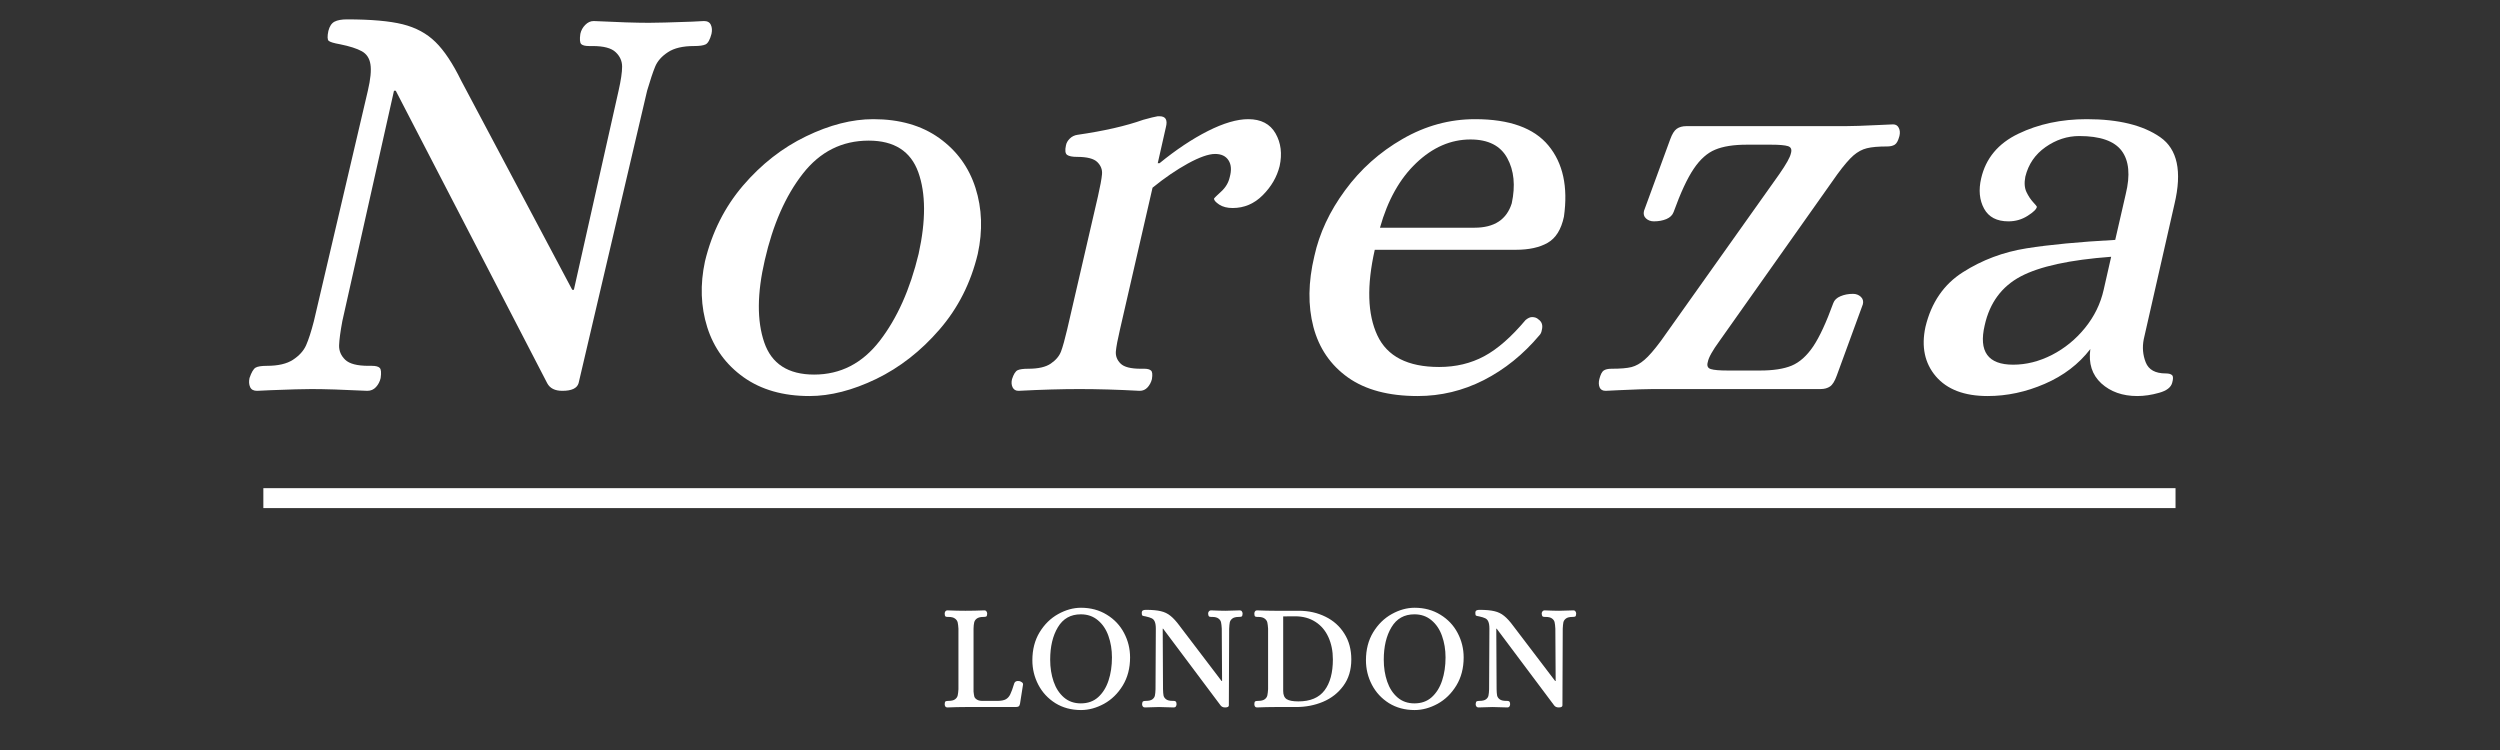
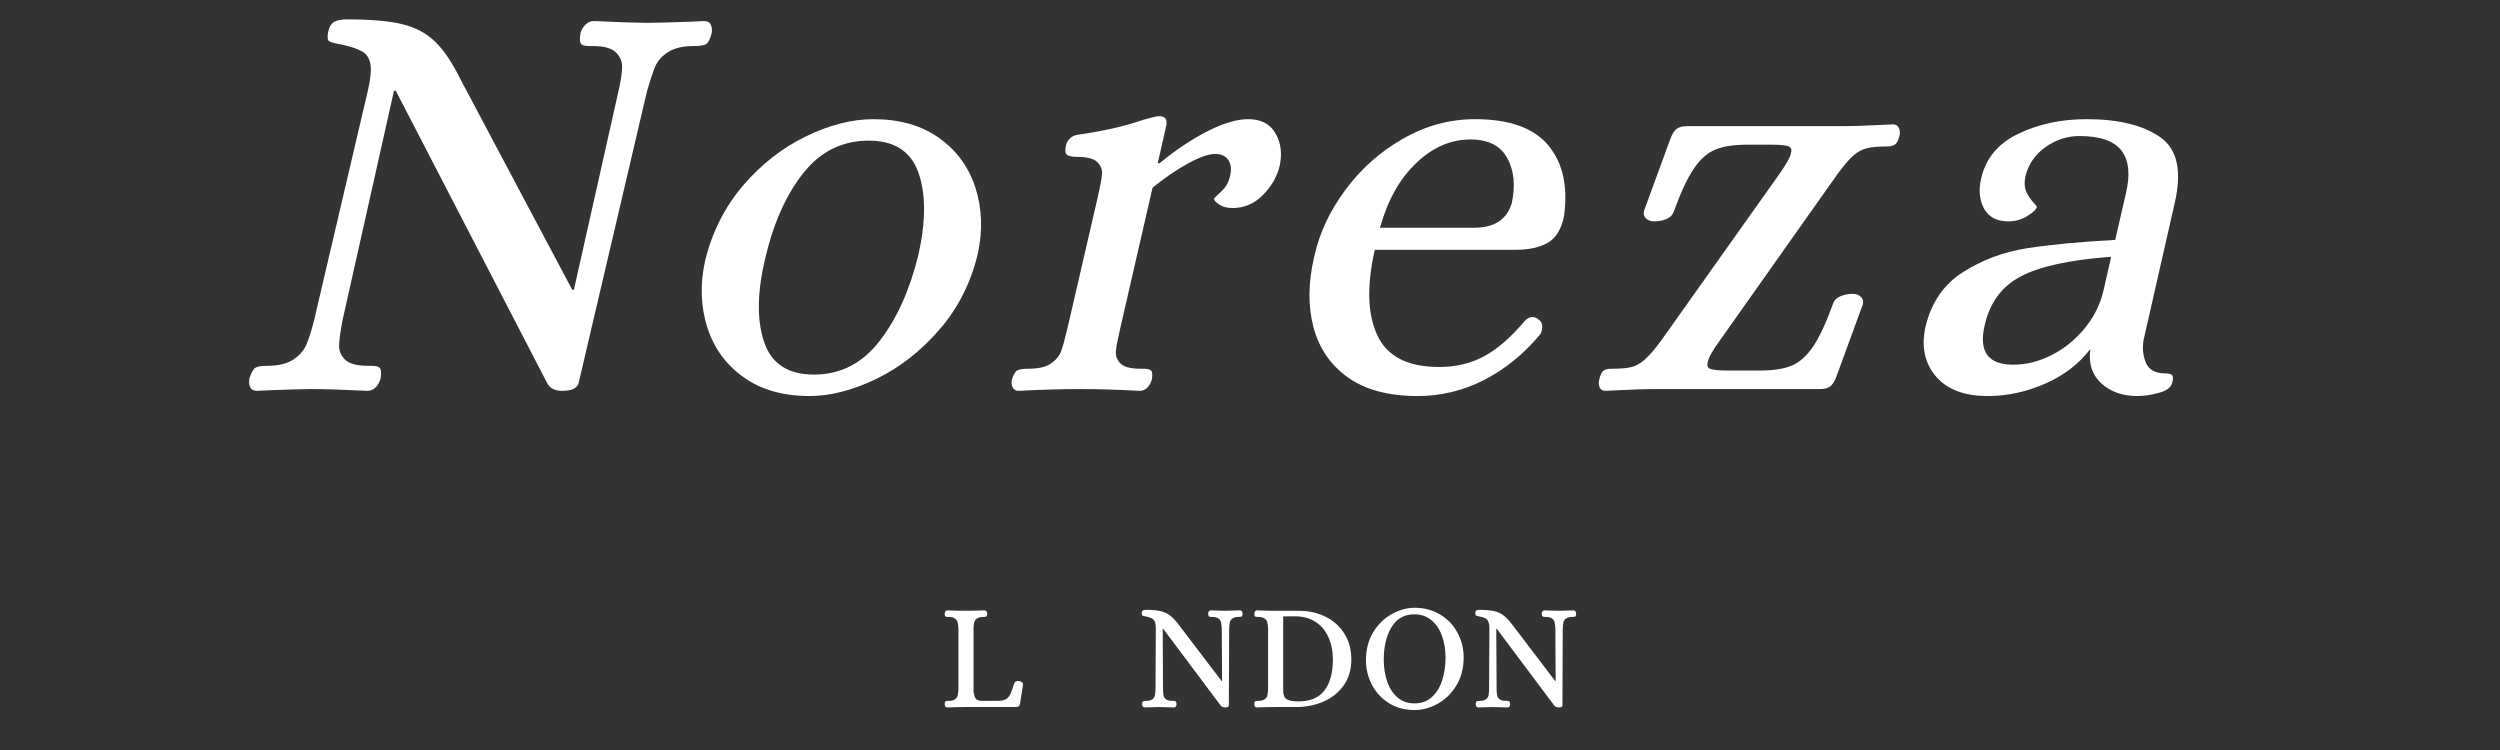
<svg xmlns="http://www.w3.org/2000/svg" width="500" zoomAndPan="magnify" viewBox="0 0 375 112.5" height="150" preserveAspectRatio="xMidYMid meet" version="1.2">
  <rect x="0" y="0" width="375" height="112.5" fill="#333333" stroke="none" />
  <defs />
  <g id="c25f2b8875">
    <g style="fill:#ffffff;fill-opacity:1;">
      <g transform="translate(39.505, 58.359)">
        <path style="stroke:none" d="M -0.953 0.266 C -1.473 0.266 -1.816 0.078 -1.984 -0.297 C -2.16 -0.68 -2.191 -1.133 -2.078 -1.656 C -1.785 -2.52 -1.477 -3.039 -1.156 -3.219 C -0.844 -3.395 -0.281 -3.484 0.531 -3.484 C 2.207 -3.484 3.508 -3.785 4.438 -4.391 C 5.375 -5.004 6.031 -5.727 6.406 -6.562 C 6.781 -7.406 7.172 -8.613 7.578 -10.188 L 15.672 -44.75 C 16.078 -46.488 16.207 -47.805 16.062 -48.703 C 15.926 -49.609 15.492 -50.266 14.766 -50.672 C 14.035 -51.078 12.945 -51.426 11.5 -51.719 C 10.57 -51.883 10.004 -52.055 9.797 -52.234 C 9.598 -52.41 9.582 -52.906 9.75 -53.719 C 9.926 -54.414 10.234 -54.879 10.672 -55.109 C 11.109 -55.336 11.734 -55.453 12.547 -55.453 C 16.141 -55.453 18.922 -55.207 20.891 -54.719 C 22.867 -54.227 24.508 -53.344 25.812 -52.062 C 27.125 -50.781 28.414 -48.836 29.688 -46.234 L 46.328 -14.891 L 46.578 -14.891 L 53.281 -44.75 C 53.633 -46.312 53.812 -47.516 53.812 -48.359 C 53.812 -49.203 53.488 -49.926 52.844 -50.531 C 52.207 -51.145 51.051 -51.453 49.375 -51.453 L 48.844 -51.453 C 48.27 -51.453 47.879 -51.551 47.672 -51.75 C 47.473 -51.957 47.43 -52.469 47.547 -53.281 C 47.66 -53.801 47.906 -54.25 48.281 -54.625 C 48.656 -55.008 49.078 -55.203 49.547 -55.203 C 53.203 -55.023 55.957 -54.938 57.812 -54.938 C 58.914 -54.938 61.066 -54.992 64.266 -55.109 L 66.094 -55.203 C 66.613 -55.203 66.957 -55.008 67.125 -54.625 C 67.301 -54.25 67.332 -53.801 67.219 -53.281 C 66.988 -52.406 66.695 -51.879 66.344 -51.703 C 66 -51.535 65.422 -51.453 64.609 -51.453 C 62.922 -51.453 61.613 -51.145 60.688 -50.531 C 59.758 -49.926 59.117 -49.203 58.766 -48.359 C 58.422 -47.516 58.02 -46.312 57.562 -44.75 L 47.281 -0.875 C 47.051 -0.113 46.238 0.266 44.844 0.266 C 43.738 0.266 42.984 -0.113 42.578 -0.875 L 19.859 -44.75 L 19.594 -44.75 L 11.844 -10.188 C 11.551 -8.613 11.391 -7.406 11.359 -6.562 C 11.336 -5.727 11.645 -5.004 12.281 -4.391 C 12.914 -3.785 14.078 -3.484 15.766 -3.484 L 16.281 -3.484 C 16.863 -3.484 17.254 -3.379 17.453 -3.172 C 17.66 -2.973 17.707 -2.469 17.594 -1.656 C 17.477 -1.133 17.242 -0.68 16.891 -0.297 C 16.547 0.078 16.113 0.266 15.594 0.266 C 11.938 0.086 9.148 0 7.234 0 C 6.066 0 4.004 0.055 1.047 0.172 Z M -0.953 0.266 " />
      </g>
    </g>
    <g style="fill:#ffffff;fill-opacity:1;">
      <g transform="translate(102.355, 58.359)">
        <path style="stroke:none" d="M 19.062 1.047 C 15.113 1.047 11.816 0.102 9.172 -1.781 C 6.535 -3.664 4.723 -6.16 3.734 -9.266 C 2.754 -12.379 2.641 -15.676 3.391 -19.156 C 4.441 -23.508 6.344 -27.297 9.094 -30.516 C 11.852 -33.734 15.004 -36.195 18.547 -37.906 C 22.086 -39.625 25.453 -40.484 28.641 -40.484 C 32.586 -40.484 35.879 -39.539 38.516 -37.656 C 41.16 -35.77 42.977 -33.273 43.969 -30.172 C 44.957 -27.066 45.07 -23.77 44.312 -20.281 C 43.27 -15.926 41.352 -12.141 38.562 -8.922 C 35.781 -5.703 32.617 -3.234 29.078 -1.516 C 25.535 0.191 22.195 1.047 19.062 1.047 Z M 19.766 -2.172 C 23.711 -2.172 26.988 -3.852 29.594 -7.219 C 32.207 -10.594 34.156 -14.945 35.438 -20.281 C 36.539 -25.27 36.523 -29.348 35.391 -32.516 C 34.254 -35.68 31.773 -37.266 27.953 -37.266 C 23.941 -37.266 20.645 -35.609 18.062 -32.297 C 15.477 -28.992 13.578 -24.672 12.359 -19.328 C 11.203 -14.336 11.176 -10.227 12.281 -7 C 13.383 -3.781 15.879 -2.172 19.766 -2.172 Z M 19.766 -2.172 " />
      </g>
    </g>
    <g style="fill:#ffffff;fill-opacity:1;">
      <g transform="translate(153.192, 58.359)">
        <path style="stroke:none" d="M -0.422 0.266 C -0.828 0.266 -1.117 0.094 -1.297 -0.25 C -1.473 -0.602 -1.504 -1.016 -1.391 -1.484 C -1.148 -2.234 -0.867 -2.68 -0.547 -2.828 C -0.234 -2.973 0.297 -3.047 1.047 -3.047 C 2.555 -3.047 3.688 -3.305 4.438 -3.828 C 5.195 -4.348 5.707 -4.957 5.969 -5.656 C 6.227 -6.352 6.535 -7.457 6.891 -8.969 L 11.5 -28.906 C 11.844 -30.414 12.047 -31.52 12.109 -32.219 C 12.172 -32.914 11.938 -33.523 11.406 -34.047 C 10.883 -34.566 9.867 -34.828 8.359 -34.828 C 7.66 -34.828 7.164 -34.926 6.875 -35.125 C 6.594 -35.332 6.535 -35.812 6.703 -36.562 C 6.766 -36.914 6.953 -37.25 7.266 -37.562 C 7.586 -37.883 7.984 -38.078 8.453 -38.141 C 12.398 -38.711 15.68 -39.461 18.297 -40.391 C 19.336 -40.68 20.062 -40.859 20.469 -40.922 L 20.734 -40.922 C 21.66 -40.922 21.977 -40.367 21.688 -39.266 L 20.469 -33.875 L 20.734 -33.875 C 23.223 -35.906 25.641 -37.516 27.984 -38.703 C 30.336 -39.891 32.359 -40.484 34.047 -40.484 C 35.961 -40.484 37.328 -39.77 38.141 -38.344 C 38.953 -36.926 39.156 -35.289 38.75 -33.438 C 38.344 -31.812 37.5 -30.359 36.219 -29.078 C 34.945 -27.797 33.441 -27.156 31.703 -27.156 C 30.891 -27.156 30.219 -27.328 29.688 -27.672 C 29.164 -28.023 28.906 -28.32 28.906 -28.562 C 28.969 -28.676 29.332 -29.035 30 -29.641 C 30.664 -30.254 31.086 -30.969 31.266 -31.781 C 31.555 -32.82 31.5 -33.66 31.094 -34.297 C 30.688 -34.941 30.016 -35.266 29.078 -35.266 C 28.098 -35.266 26.734 -34.785 24.984 -33.828 C 23.242 -32.867 21.477 -31.66 19.688 -30.203 L 14.812 -8.969 C 14.457 -7.457 14.25 -6.352 14.188 -5.656 C 14.133 -4.957 14.367 -4.348 14.891 -3.828 C 15.41 -3.305 16.426 -3.047 17.938 -3.047 L 18.469 -3.047 C 18.926 -3.047 19.254 -2.957 19.453 -2.781 C 19.66 -2.613 19.707 -2.18 19.594 -1.484 C 19.477 -1.016 19.258 -0.602 18.938 -0.25 C 18.625 0.094 18.234 0.266 17.766 0.266 C 14.461 0.086 11.445 0 8.719 0 C 6.102 0 3.055 0.086 -0.422 0.266 Z M -0.422 0.266 " />
      </g>
    </g>
    <g style="fill:#ffffff;fill-opacity:1;">
      <g transform="translate(193.496, 58.359)">
        <path style="stroke:none" d="M 19.156 1.047 C 14.801 1.047 11.316 0.117 8.703 -1.734 C 6.086 -3.598 4.359 -6.125 3.516 -9.312 C 2.68 -12.508 2.727 -16.051 3.656 -19.938 C 4.406 -23.363 5.941 -26.656 8.266 -29.812 C 10.586 -32.977 13.461 -35.547 16.891 -37.516 C 20.316 -39.492 23.941 -40.484 27.766 -40.484 C 32.93 -40.484 36.602 -39.16 38.781 -36.516 C 40.957 -33.879 41.727 -30.328 41.094 -25.859 C 40.688 -23.941 39.875 -22.633 38.656 -21.938 C 37.438 -21.238 35.844 -20.891 33.875 -20.891 L 12.719 -20.891 C 11.5 -15.492 11.629 -11.211 13.109 -8.047 C 14.586 -4.891 17.676 -3.312 22.375 -3.312 C 24.875 -3.312 27.125 -3.848 29.125 -4.922 C 31.125 -5.992 33.195 -7.805 35.344 -10.359 C 35.695 -10.648 36.02 -10.797 36.312 -10.797 C 36.719 -10.797 37.035 -10.68 37.266 -10.453 C 37.785 -10.098 37.957 -9.57 37.781 -8.875 C 37.727 -8.531 37.613 -8.27 37.438 -8.094 C 35 -5.195 32.211 -2.945 29.078 -1.344 C 25.941 0.25 22.633 1.047 19.156 1.047 Z M 27.688 -24.203 C 30.645 -24.203 32.504 -25.422 33.266 -27.859 C 33.836 -30.523 33.613 -32.785 32.594 -34.641 C 31.582 -36.504 29.742 -37.438 27.078 -37.438 C 24.117 -37.438 21.406 -36.258 18.938 -33.906 C 16.469 -31.562 14.656 -28.328 13.5 -24.203 Z M 27.688 -24.203 " />
      </g>
    </g>
    <g style="fill:#ffffff;fill-opacity:1;">
      <g transform="translate(240.851, 58.359)">
        <path style="stroke:none" d="M 0 0.266 C -0.457 0.266 -0.758 0.094 -0.906 -0.25 C -1.051 -0.602 -1.066 -1.016 -0.953 -1.484 C -0.773 -2.18 -0.555 -2.613 -0.297 -2.781 C -0.035 -2.957 0.352 -3.047 0.875 -3.047 C 2.207 -3.047 3.207 -3.129 3.875 -3.297 C 4.539 -3.473 5.191 -3.836 5.828 -4.391 C 6.473 -4.941 7.289 -5.883 8.281 -7.219 L 26.031 -32.219 C 27.082 -33.727 27.664 -34.77 27.781 -35.344 C 27.957 -35.926 27.812 -36.289 27.344 -36.438 C 26.875 -36.582 26.031 -36.656 24.812 -36.656 L 21.156 -36.656 C 19.188 -36.656 17.609 -36.406 16.422 -35.906 C 15.234 -35.414 14.16 -34.457 13.203 -33.031 C 12.242 -31.613 11.238 -29.453 10.188 -26.547 C 10.02 -26.086 9.66 -25.738 9.109 -25.5 C 8.555 -25.27 7.93 -25.156 7.234 -25.156 C 6.766 -25.156 6.367 -25.301 6.047 -25.594 C 5.734 -25.883 5.633 -26.266 5.75 -26.734 L 9.672 -37.438 C 9.961 -38.25 10.297 -38.785 10.672 -39.047 C 11.047 -39.305 11.523 -39.438 12.109 -39.438 L 35.969 -39.438 C 36.945 -39.438 38.629 -39.492 41.016 -39.609 L 43.109 -39.703 C 43.516 -39.703 43.801 -39.523 43.969 -39.172 C 44.145 -38.828 44.176 -38.422 44.062 -37.953 C 43.883 -37.266 43.648 -36.832 43.359 -36.656 C 43.066 -36.477 42.691 -36.391 42.234 -36.391 C 40.898 -36.391 39.883 -36.301 39.188 -36.125 C 38.488 -35.957 37.816 -35.598 37.172 -35.047 C 36.535 -34.492 35.727 -33.551 34.75 -32.219 L 17.078 -7.219 C 16.023 -5.77 15.441 -4.727 15.328 -4.094 C 15.148 -3.508 15.297 -3.145 15.766 -3 C 16.234 -2.852 17.078 -2.781 18.297 -2.781 L 23.172 -2.781 C 25.141 -2.781 26.719 -3.023 27.906 -3.516 C 29.094 -4.016 30.164 -4.973 31.125 -6.391 C 32.082 -7.816 33.086 -9.984 34.141 -12.891 C 34.305 -13.348 34.664 -13.691 35.219 -13.922 C 35.77 -14.16 36.395 -14.281 37.094 -14.281 C 37.562 -14.281 37.953 -14.133 38.266 -13.844 C 38.586 -13.551 38.691 -13.176 38.578 -12.719 L 34.656 -2 C 34.363 -1.188 34.031 -0.648 33.656 -0.391 C 33.281 -0.129 32.801 0 32.219 0 L 7.062 0 C 6.133 0 4.422 0.055 1.922 0.172 Z M 0 0.266 " />
      </g>
    </g>
    <g style="fill:#ffffff;fill-opacity:1;">
      <g transform="translate(288.206, 58.359)">
        <path style="stroke:none" d="M 9.938 1.047 C 6.445 1.047 3.859 0.062 2.172 -1.906 C 0.492 -3.883 -0.023 -6.352 0.609 -9.312 C 1.484 -12.969 3.359 -15.707 6.234 -17.531 C 9.109 -19.363 12.285 -20.555 15.766 -21.109 C 19.242 -21.66 23.68 -22.082 29.078 -22.375 L 30.656 -29.25 C 31.352 -32.094 31.148 -34.254 30.047 -35.734 C 28.941 -37.211 26.82 -37.953 23.688 -37.953 C 21.883 -37.953 20.195 -37.398 18.625 -36.297 C 17.062 -35.203 16.051 -33.723 15.594 -31.859 C 15.414 -30.93 15.473 -30.16 15.766 -29.547 C 16.055 -28.941 16.391 -28.438 16.766 -28.031 C 17.141 -27.625 17.328 -27.395 17.328 -27.344 C 17.273 -26.988 16.812 -26.535 15.938 -25.984 C 15.07 -25.43 14.113 -25.156 13.062 -25.156 C 11.32 -25.156 10.102 -25.789 9.406 -27.062 C 8.707 -28.344 8.562 -29.859 8.969 -31.609 C 9.664 -34.617 11.523 -36.848 14.547 -38.297 C 17.566 -39.754 20.988 -40.484 24.812 -40.484 C 29.57 -40.484 33.242 -39.582 35.828 -37.781 C 38.41 -35.988 39.125 -32.648 37.969 -27.766 L 33.359 -7.484 C 33.117 -6.266 33.219 -5.102 33.656 -4 C 34.094 -2.895 35.094 -2.344 36.656 -2.344 C 37.125 -2.344 37.441 -2.254 37.609 -2.078 C 37.785 -1.91 37.789 -1.535 37.625 -0.953 C 37.445 -0.254 36.789 0.25 35.656 0.562 C 34.531 0.883 33.441 1.047 32.391 1.047 C 30.18 1.047 28.379 0.41 26.984 -0.859 C 25.598 -2.141 25.051 -3.852 25.344 -6 C 23.602 -3.738 21.32 -2 18.5 -0.781 C 15.688 0.438 12.832 1.047 9.938 1.047 Z M 13.766 -3.656 C 15.734 -3.656 17.676 -4.145 19.594 -5.125 C 21.508 -6.113 23.16 -7.461 24.547 -9.172 C 25.941 -10.891 26.875 -12.797 27.344 -14.891 L 28.469 -19.844 C 22.258 -19.383 17.734 -18.398 14.891 -16.891 C 12.047 -15.379 10.25 -12.941 9.5 -9.578 C 8.57 -5.629 9.992 -3.656 13.766 -3.656 Z M 13.766 -3.656 " />
      </g>
    </g>
-     <path style="fill:none;stroke-width:4;stroke-linecap:butt;stroke-linejoin:miter;stroke:#ffffff;stroke-opacity:1;stroke-miterlimit:4;" d="M -0.002 2.001 L 383.968 2.001 " transform="matrix(0.747,0,-0,0.747,39.505,73.224)" />
    <g style="fill:#ffffff;fill-opacity:1;">
      <g transform="translate(140.719, 106.054)">
-         <path style="stroke:none" d="M 1.375 0.062 C 1.25 0.062 1.148 0.016 1.078 -0.078 C 1.016 -0.18 0.984 -0.301 0.984 -0.438 C 0.992 -0.664 1.035 -0.801 1.109 -0.844 C 1.191 -0.895 1.344 -0.922 1.562 -0.922 C 2 -0.922 2.32 -1 2.531 -1.156 C 2.75 -1.312 2.883 -1.508 2.938 -1.75 C 2.988 -1.988 3.023 -2.297 3.047 -2.672 L 3.047 -11.75 C 3.023 -12.133 2.988 -12.441 2.938 -12.672 C 2.883 -12.91 2.75 -13.109 2.531 -13.266 C 2.32 -13.43 2 -13.516 1.562 -13.516 L 1.422 -13.516 C 1.266 -13.516 1.156 -13.539 1.094 -13.594 C 1.031 -13.645 0.992 -13.781 0.984 -14 C 0.984 -14.133 1.016 -14.25 1.078 -14.344 C 1.148 -14.445 1.25 -14.5 1.375 -14.5 C 2.375 -14.457 3.281 -14.438 4.094 -14.438 C 5.008 -14.438 5.961 -14.457 6.953 -14.5 C 7.086 -14.5 7.188 -14.445 7.25 -14.344 C 7.32 -14.25 7.359 -14.133 7.359 -14 C 7.348 -13.77 7.301 -13.629 7.219 -13.578 C 7.133 -13.535 6.992 -13.516 6.797 -13.516 C 6.348 -13.516 6.016 -13.43 5.797 -13.266 C 5.586 -13.109 5.457 -12.91 5.406 -12.672 C 5.352 -12.441 5.32 -12.133 5.312 -11.75 L 5.312 -2.328 C 5.344 -2.016 5.379 -1.77 5.422 -1.594 C 5.461 -1.414 5.598 -1.254 5.828 -1.109 C 6.055 -0.961 6.414 -0.898 6.906 -0.922 L 8.969 -0.922 C 9.5 -0.93 9.898 -1.016 10.172 -1.172 C 10.453 -1.336 10.672 -1.586 10.828 -1.922 C 10.992 -2.254 11.191 -2.801 11.422 -3.562 C 11.523 -3.844 11.781 -3.953 12.188 -3.891 C 12.32 -3.859 12.453 -3.797 12.578 -3.703 C 12.703 -3.609 12.754 -3.492 12.734 -3.359 L 12.281 -0.484 C 12.238 -0.285 12.172 -0.156 12.078 -0.094 C 11.984 -0.031 11.832 0 11.625 0 L 4.125 0 C 3.289 0 2.375 0.02 1.375 0.062 Z M 1.375 0.062 " />
+         <path style="stroke:none" d="M 1.375 0.062 C 1.25 0.062 1.148 0.016 1.078 -0.078 C 1.016 -0.18 0.984 -0.301 0.984 -0.438 C 0.992 -0.664 1.035 -0.801 1.109 -0.844 C 1.191 -0.895 1.344 -0.922 1.562 -0.922 C 2 -0.922 2.32 -1 2.531 -1.156 C 2.75 -1.312 2.883 -1.508 2.938 -1.75 C 2.988 -1.988 3.023 -2.297 3.047 -2.672 L 3.047 -11.75 C 3.023 -12.133 2.988 -12.441 2.938 -12.672 C 2.883 -12.91 2.75 -13.109 2.531 -13.266 C 2.32 -13.43 2 -13.516 1.562 -13.516 L 1.422 -13.516 C 1.266 -13.516 1.156 -13.539 1.094 -13.594 C 1.031 -13.645 0.992 -13.781 0.984 -14 C 0.984 -14.133 1.016 -14.25 1.078 -14.344 C 1.148 -14.445 1.25 -14.5 1.375 -14.5 C 2.375 -14.457 3.281 -14.438 4.094 -14.438 C 5.008 -14.438 5.961 -14.457 6.953 -14.5 C 7.086 -14.5 7.188 -14.445 7.25 -14.344 C 7.32 -14.25 7.359 -14.133 7.359 -14 C 7.348 -13.77 7.301 -13.629 7.219 -13.578 C 7.133 -13.535 6.992 -13.516 6.797 -13.516 C 6.348 -13.516 6.016 -13.43 5.797 -13.266 C 5.586 -13.109 5.457 -12.91 5.406 -12.672 C 5.352 -12.441 5.32 -12.133 5.312 -11.75 L 5.312 -2.328 C 5.461 -1.414 5.598 -1.254 5.828 -1.109 C 6.055 -0.961 6.414 -0.898 6.906 -0.922 L 8.969 -0.922 C 9.5 -0.93 9.898 -1.016 10.172 -1.172 C 10.453 -1.336 10.672 -1.586 10.828 -1.922 C 10.992 -2.254 11.191 -2.801 11.422 -3.562 C 11.523 -3.844 11.781 -3.953 12.188 -3.891 C 12.32 -3.859 12.453 -3.797 12.578 -3.703 C 12.703 -3.609 12.754 -3.492 12.734 -3.359 L 12.281 -0.484 C 12.238 -0.285 12.172 -0.156 12.078 -0.094 C 11.984 -0.031 11.832 0 11.625 0 L 4.125 0 C 3.289 0 2.375 0.02 1.375 0.062 Z M 1.375 0.062 " />
      </g>
    </g>
    <g style="fill:#ffffff;fill-opacity:1;">
      <g transform="translate(153.777, 106.054)">
-         <path style="stroke:none" d="M 8.375 0.453 C 6.926 0.453 5.645 0.109 4.531 -0.578 C 3.426 -1.273 2.57 -2.195 1.969 -3.344 C 1.375 -4.488 1.078 -5.711 1.078 -7.016 C 1.078 -8.617 1.438 -10.016 2.156 -11.203 C 2.883 -12.398 3.812 -13.312 4.938 -13.938 C 6.07 -14.57 7.219 -14.891 8.375 -14.891 C 9.832 -14.891 11.125 -14.539 12.25 -13.844 C 13.375 -13.156 14.234 -12.242 14.828 -11.109 C 15.43 -9.973 15.734 -8.75 15.734 -7.438 C 15.734 -5.832 15.367 -4.43 14.641 -3.234 C 13.91 -2.035 12.973 -1.117 11.828 -0.484 C 10.68 0.141 9.531 0.453 8.375 0.453 Z M 8.344 -0.547 C 9.383 -0.547 10.25 -0.852 10.938 -1.469 C 11.633 -2.094 12.156 -2.926 12.5 -3.969 C 12.844 -5.008 13.016 -6.164 13.016 -7.438 C 13.016 -8.613 12.836 -9.691 12.484 -10.672 C 12.141 -11.648 11.613 -12.43 10.906 -13.016 C 10.207 -13.609 9.352 -13.906 8.344 -13.906 C 6.82 -13.906 5.676 -13.258 4.906 -11.969 C 4.133 -10.688 3.75 -9.062 3.75 -7.094 C 3.75 -5.906 3.922 -4.812 4.266 -3.812 C 4.609 -2.82 5.125 -2.031 5.812 -1.438 C 6.5 -0.844 7.344 -0.547 8.344 -0.547 Z M 8.344 -0.547 " />
-       </g>
+         </g>
    </g>
    <g style="fill:#ffffff;fill-opacity:1;">
      <g transform="translate(170.312, 106.054)">
        <path style="stroke:none" d="M 1.422 0.062 C 1.285 0.062 1.18 0.016 1.109 -0.078 C 1.035 -0.18 1 -0.301 1 -0.438 C 1.02 -0.664 1.066 -0.801 1.141 -0.844 C 1.223 -0.895 1.367 -0.922 1.578 -0.922 C 2.016 -0.922 2.336 -1 2.547 -1.156 C 2.754 -1.312 2.879 -1.5 2.922 -1.719 C 2.973 -1.945 3.004 -2.266 3.016 -2.672 L 3.062 -11.75 C 3.062 -12.207 3.008 -12.555 2.906 -12.797 C 2.812 -13.035 2.656 -13.207 2.438 -13.312 C 2.227 -13.414 1.926 -13.508 1.531 -13.594 C 1.27 -13.633 1.109 -13.676 1.047 -13.719 C 0.984 -13.77 0.953 -13.898 0.953 -14.109 C 0.953 -14.297 1.004 -14.422 1.109 -14.484 C 1.211 -14.547 1.367 -14.578 1.578 -14.578 C 2.523 -14.578 3.27 -14.508 3.812 -14.375 C 4.363 -14.25 4.848 -14.016 5.266 -13.672 C 5.691 -13.336 6.156 -12.828 6.656 -12.141 L 12.922 -3.906 L 13 -3.906 L 12.953 -11.75 C 12.93 -12.164 12.895 -12.484 12.844 -12.703 C 12.801 -12.922 12.676 -13.109 12.469 -13.266 C 12.27 -13.43 11.945 -13.516 11.5 -13.516 L 11.375 -13.516 C 11.219 -13.516 11.102 -13.539 11.031 -13.594 C 10.969 -13.645 10.926 -13.781 10.906 -14 C 10.906 -14.133 10.941 -14.25 11.016 -14.344 C 11.098 -14.445 11.203 -14.5 11.328 -14.5 C 12.297 -14.457 13.023 -14.438 13.516 -14.438 C 13.805 -14.438 14.363 -14.453 15.188 -14.484 L 15.672 -14.5 C 15.805 -14.5 15.906 -14.445 15.969 -14.344 C 16.039 -14.25 16.078 -14.133 16.078 -14 C 16.066 -13.77 16.02 -13.629 15.938 -13.578 C 15.863 -13.535 15.723 -13.516 15.516 -13.516 C 15.066 -13.516 14.738 -13.43 14.531 -13.266 C 14.332 -13.109 14.207 -12.922 14.156 -12.703 C 14.113 -12.484 14.082 -12.164 14.062 -11.75 L 14.016 -0.234 C 14.004 -0.035 13.816 0.062 13.453 0.062 C 13.16 0.062 12.938 -0.035 12.781 -0.234 L 4.156 -11.75 L 4.094 -11.75 L 4.141 -2.672 C 4.148 -2.266 4.176 -1.945 4.219 -1.719 C 4.27 -1.5 4.398 -1.312 4.609 -1.156 C 4.816 -1 5.141 -0.922 5.578 -0.922 L 5.719 -0.922 C 5.875 -0.922 5.984 -0.891 6.047 -0.828 C 6.117 -0.773 6.16 -0.645 6.172 -0.438 C 6.172 -0.301 6.133 -0.18 6.062 -0.078 C 6 0.016 5.898 0.062 5.766 0.062 C 4.785 0.02 4.047 0 3.547 0 C 3.242 0 2.707 0.016 1.938 0.047 Z M 1.422 0.062 " />
      </g>
    </g>
    <g style="fill:#ffffff;fill-opacity:1;">
      <g transform="translate(187.166, 106.054)">
        <path style="stroke:none" d="M 1.375 0.062 C 1.25 0.062 1.148 0.016 1.078 -0.078 C 1.016 -0.18 0.984 -0.301 0.984 -0.438 C 0.992 -0.664 1.035 -0.801 1.109 -0.844 C 1.191 -0.895 1.344 -0.922 1.562 -0.922 C 2 -0.922 2.32 -1 2.531 -1.156 C 2.75 -1.312 2.883 -1.508 2.938 -1.75 C 2.988 -1.988 3.023 -2.297 3.047 -2.672 L 3.047 -11.75 C 3.023 -12.133 2.988 -12.441 2.938 -12.672 C 2.883 -12.91 2.75 -13.109 2.531 -13.266 C 2.32 -13.43 2 -13.516 1.562 -13.516 L 1.422 -13.516 C 1.266 -13.516 1.156 -13.539 1.094 -13.594 C 1.031 -13.645 0.992 -13.781 0.984 -14 C 0.984 -14.133 1.016 -14.25 1.078 -14.344 C 1.148 -14.445 1.25 -14.5 1.375 -14.5 C 2.375 -14.457 3.281 -14.438 4.094 -14.438 L 7.656 -14.438 C 9.125 -14.438 10.457 -14.141 11.656 -13.547 C 12.852 -12.961 13.797 -12.117 14.484 -11.016 C 15.18 -9.922 15.531 -8.629 15.531 -7.141 C 15.531 -5.578 15.133 -4.258 14.344 -3.188 C 13.562 -2.113 12.539 -1.312 11.281 -0.781 C 10.031 -0.258 8.688 0 7.25 0 L 4.094 0 C 3.281 0 2.375 0.02 1.375 0.062 Z M 7.594 -0.844 C 9.375 -0.844 10.68 -1.395 11.516 -2.5 C 12.348 -3.602 12.766 -5.148 12.766 -7.141 C 12.766 -8.391 12.539 -9.504 12.094 -10.484 C 11.645 -11.473 10.992 -12.238 10.141 -12.781 C 9.285 -13.332 8.27 -13.609 7.094 -13.609 L 5.312 -13.594 L 5.312 -2.406 C 5.312 -1.812 5.488 -1.398 5.844 -1.172 C 6.195 -0.953 6.781 -0.844 7.594 -0.844 Z M 7.594 -0.844 " />
      </g>
    </g>
    <g style="fill:#ffffff;fill-opacity:1;">
      <g transform="translate(203.815, 106.054)">
        <path style="stroke:none" d="M 8.375 0.453 C 6.926 0.453 5.645 0.109 4.531 -0.578 C 3.426 -1.273 2.57 -2.195 1.969 -3.344 C 1.375 -4.488 1.078 -5.711 1.078 -7.016 C 1.078 -8.617 1.438 -10.016 2.156 -11.203 C 2.883 -12.398 3.812 -13.312 4.938 -13.938 C 6.07 -14.57 7.219 -14.891 8.375 -14.891 C 9.832 -14.891 11.125 -14.539 12.25 -13.844 C 13.375 -13.156 14.234 -12.242 14.828 -11.109 C 15.43 -9.973 15.734 -8.75 15.734 -7.438 C 15.734 -5.832 15.367 -4.43 14.641 -3.234 C 13.91 -2.035 12.973 -1.117 11.828 -0.484 C 10.68 0.141 9.531 0.453 8.375 0.453 Z M 8.344 -0.547 C 9.383 -0.547 10.25 -0.852 10.938 -1.469 C 11.633 -2.094 12.156 -2.926 12.5 -3.969 C 12.844 -5.008 13.016 -6.164 13.016 -7.438 C 13.016 -8.613 12.836 -9.691 12.484 -10.672 C 12.141 -11.648 11.613 -12.43 10.906 -13.016 C 10.207 -13.609 9.352 -13.906 8.344 -13.906 C 6.82 -13.906 5.676 -13.258 4.906 -11.969 C 4.133 -10.688 3.75 -9.062 3.75 -7.094 C 3.75 -5.906 3.922 -4.812 4.266 -3.812 C 4.609 -2.82 5.125 -2.031 5.812 -1.438 C 6.5 -0.844 7.344 -0.547 8.344 -0.547 Z M 8.344 -0.547 " />
      </g>
    </g>
    <g style="fill:#ffffff;fill-opacity:1;">
      <g transform="translate(220.349, 106.054)">
        <path style="stroke:none" d="M 1.422 0.062 C 1.285 0.062 1.18 0.016 1.109 -0.078 C 1.035 -0.18 1 -0.301 1 -0.438 C 1.02 -0.664 1.066 -0.801 1.141 -0.844 C 1.223 -0.895 1.367 -0.922 1.578 -0.922 C 2.016 -0.922 2.336 -1 2.547 -1.156 C 2.754 -1.312 2.879 -1.5 2.922 -1.719 C 2.973 -1.945 3.004 -2.266 3.016 -2.672 L 3.062 -11.75 C 3.062 -12.207 3.008 -12.555 2.906 -12.797 C 2.812 -13.035 2.656 -13.207 2.438 -13.312 C 2.227 -13.414 1.926 -13.508 1.531 -13.594 C 1.27 -13.633 1.109 -13.676 1.047 -13.719 C 0.984 -13.77 0.953 -13.898 0.953 -14.109 C 0.953 -14.297 1.004 -14.422 1.109 -14.484 C 1.211 -14.547 1.367 -14.578 1.578 -14.578 C 2.523 -14.578 3.27 -14.508 3.812 -14.375 C 4.363 -14.25 4.848 -14.016 5.266 -13.672 C 5.691 -13.336 6.156 -12.828 6.656 -12.141 L 12.922 -3.906 L 13 -3.906 L 12.953 -11.75 C 12.93 -12.164 12.895 -12.484 12.844 -12.703 C 12.801 -12.922 12.676 -13.109 12.469 -13.266 C 12.27 -13.43 11.945 -13.516 11.5 -13.516 L 11.375 -13.516 C 11.219 -13.516 11.102 -13.539 11.031 -13.594 C 10.969 -13.645 10.926 -13.781 10.906 -14 C 10.906 -14.133 10.941 -14.25 11.016 -14.344 C 11.098 -14.445 11.203 -14.5 11.328 -14.5 C 12.297 -14.457 13.023 -14.438 13.516 -14.438 C 13.805 -14.438 14.363 -14.453 15.188 -14.484 L 15.672 -14.5 C 15.805 -14.5 15.906 -14.445 15.969 -14.344 C 16.039 -14.25 16.078 -14.133 16.078 -14 C 16.066 -13.77 16.02 -13.629 15.938 -13.578 C 15.863 -13.535 15.723 -13.516 15.516 -13.516 C 15.066 -13.516 14.738 -13.43 14.531 -13.266 C 14.332 -13.109 14.207 -12.922 14.156 -12.703 C 14.113 -12.484 14.082 -12.164 14.062 -11.75 L 14.016 -0.234 C 14.004 -0.035 13.816 0.062 13.453 0.062 C 13.16 0.062 12.938 -0.035 12.781 -0.234 L 4.156 -11.75 L 4.094 -11.75 L 4.141 -2.672 C 4.148 -2.266 4.176 -1.945 4.219 -1.719 C 4.27 -1.5 4.398 -1.312 4.609 -1.156 C 4.816 -1 5.141 -0.922 5.578 -0.922 L 5.719 -0.922 C 5.875 -0.922 5.984 -0.891 6.047 -0.828 C 6.117 -0.773 6.16 -0.645 6.172 -0.438 C 6.172 -0.301 6.133 -0.18 6.062 -0.078 C 6 0.016 5.898 0.062 5.766 0.062 C 4.785 0.02 4.047 0 3.547 0 C 3.242 0 2.707 0.016 1.938 0.047 Z M 1.422 0.062 " />
      </g>
    </g>
  </g>
</svg>